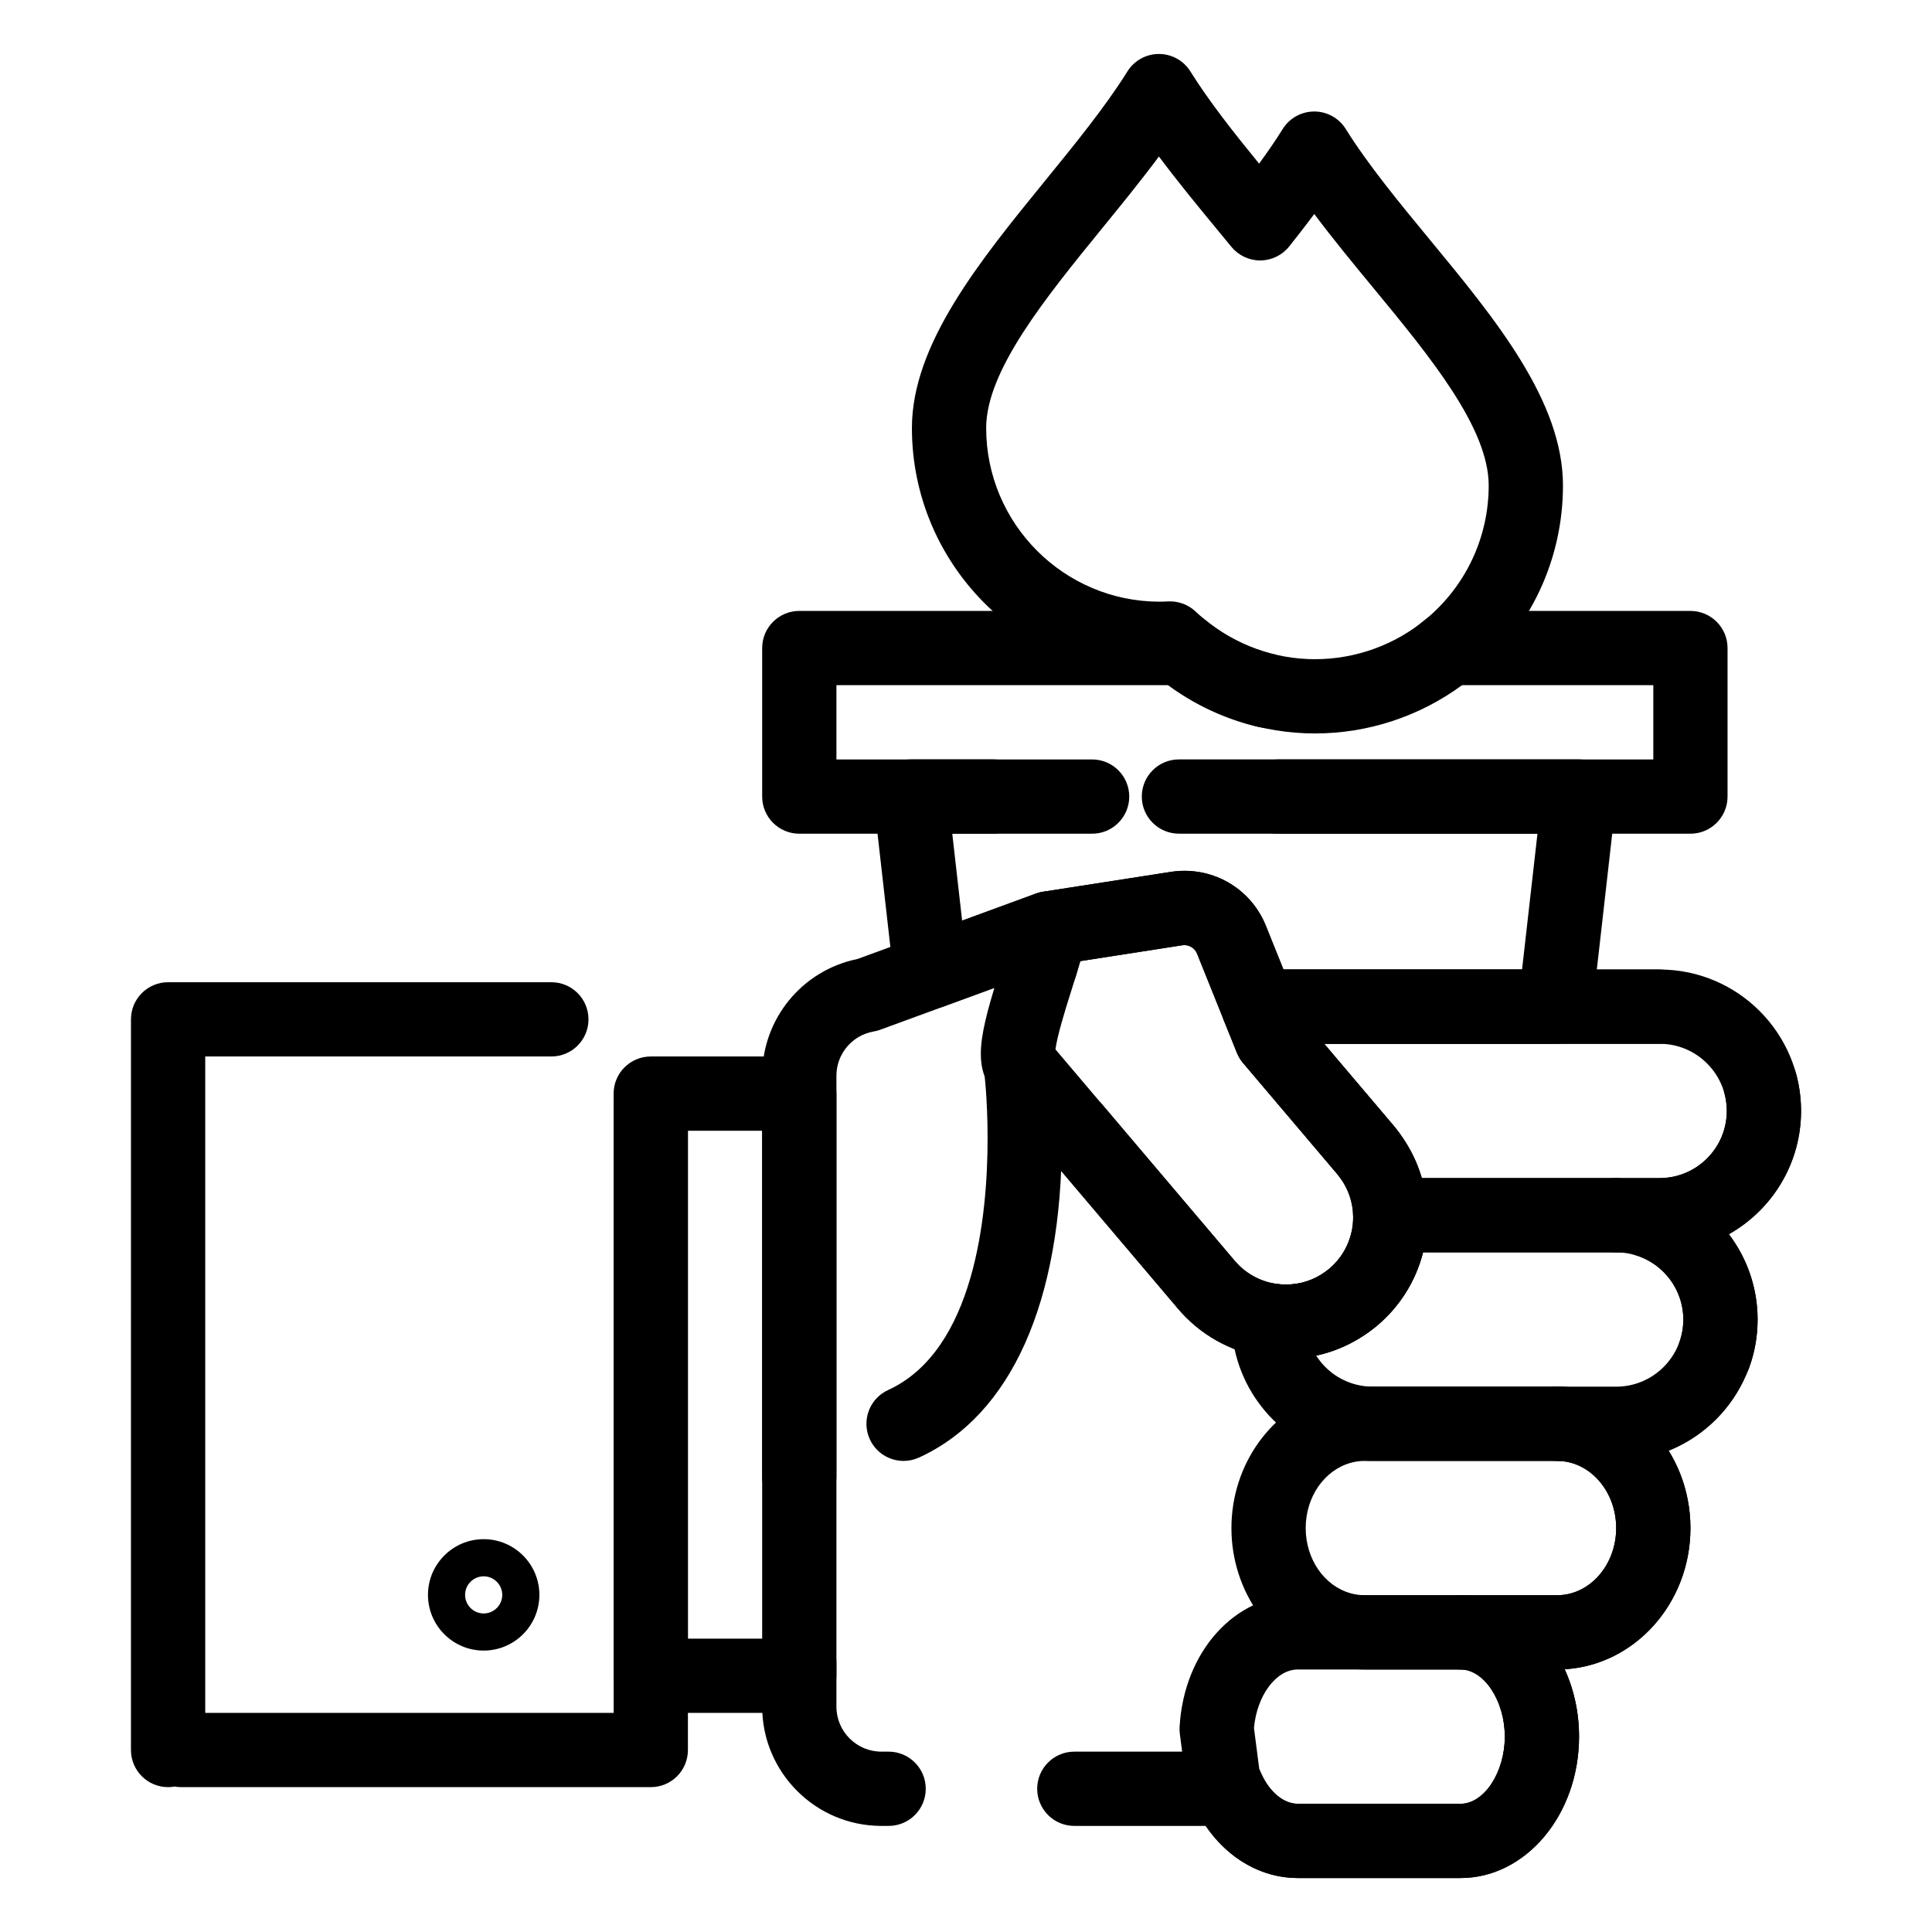
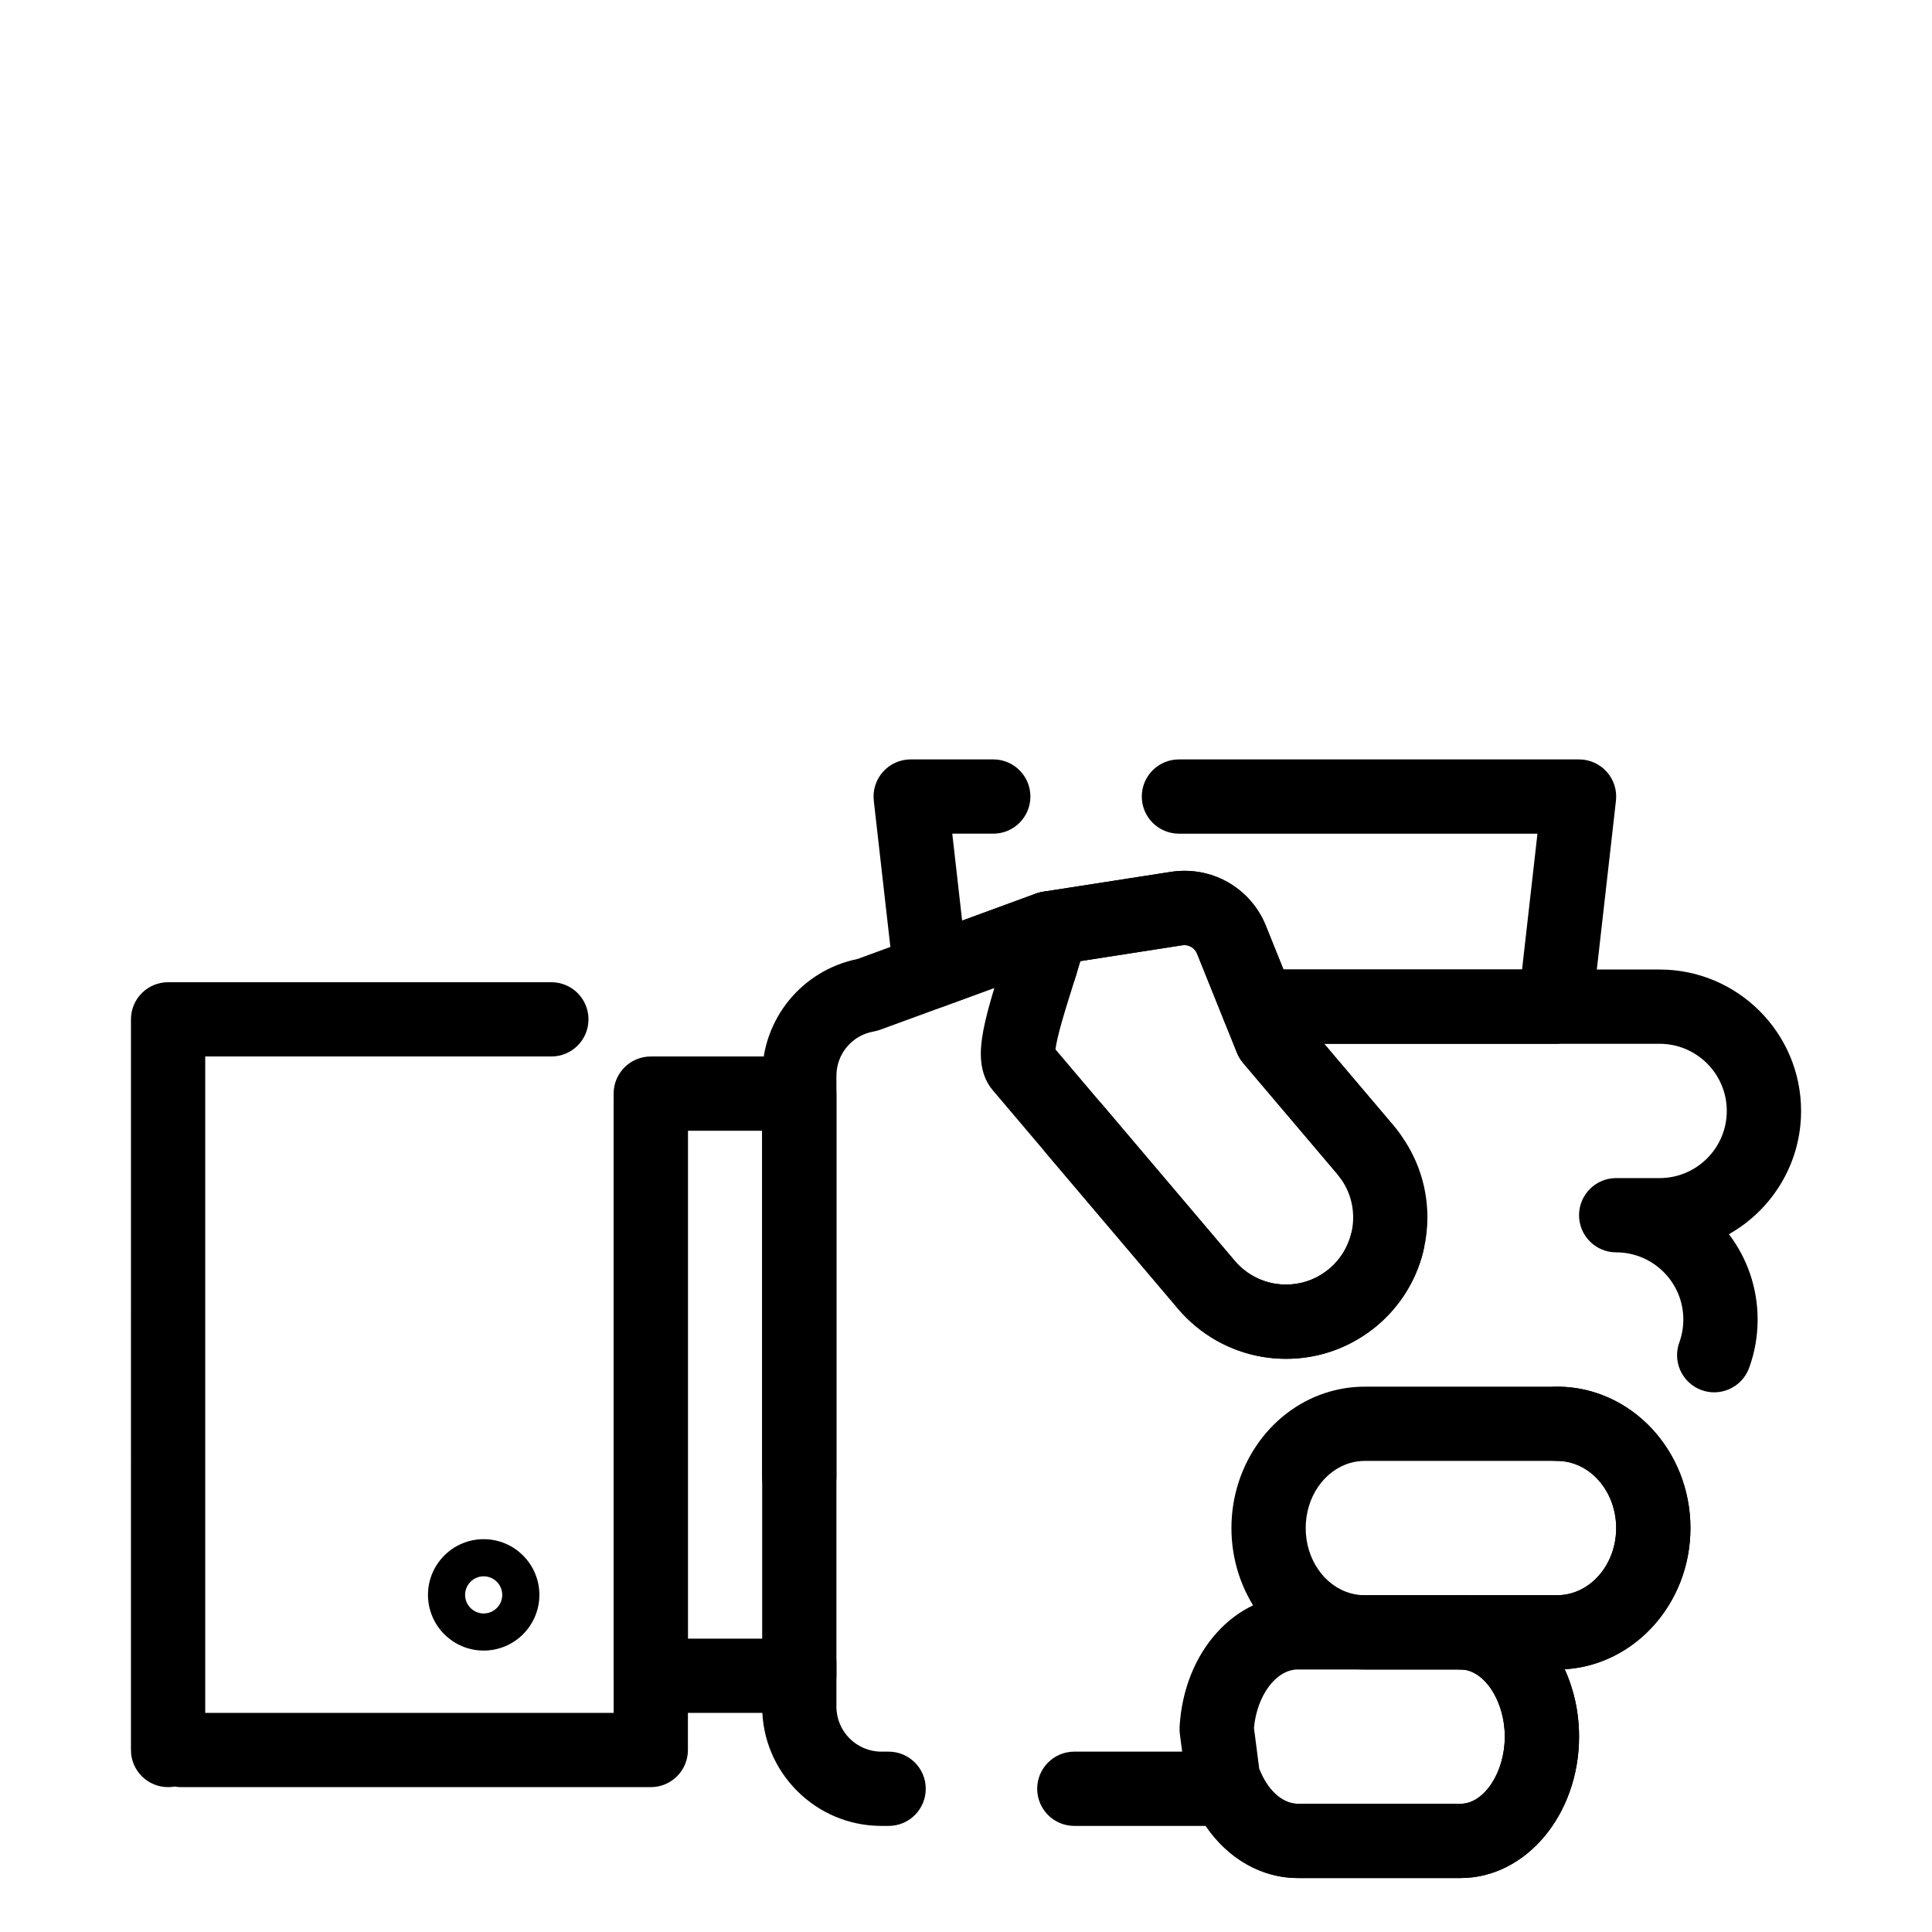
<svg xmlns="http://www.w3.org/2000/svg" fill="#000000" width="800px" height="800px" version="1.1" viewBox="144 144 512 512">
  <g>
    <path d="m355.82 597.93h-39.359c-5.434 0-9.84-4.406-9.84-9.84l-0.004-154.27c0-5.434 4.406-9.84 9.84-9.84h39.359c5.434 0 9.84 4.406 9.84 9.84v101.57c0 5.434-4.406 9.84-9.84 9.84-5.434 0-9.84-4.406-9.84-9.84v-91.727h-19.68v134.59h21.988c1.805-2.144 4.508-3.508 7.531-3.508 5.434 0 9.84 4.406 9.84 9.84v3.508c0.004 5.434-4.402 9.84-9.836 9.84z" />
    <path d="m316.46 617.61h-124.41c-0.598 0-1.184-0.055-1.754-0.156-0.57 0.102-1.152 0.156-1.754 0.156-5.434 0-9.84-4.406-9.84-9.84l0.004-193.63c0-5.434 4.406-9.84 9.84-9.84h101.57c5.434 0 9.84 4.406 9.84 9.84 0 5.434-4.406 9.84-9.84 9.84h-91.727v173.95h108.24l-0.004-160.95c0-5.434 4.406-9.84 9.84-9.84 5.434 0 9.84 4.406 9.84 9.84v170.79c0 5.438-4.402 9.84-9.84 9.84z" />
-     <path d="m383.46 531.16c-3.731 0-7.301-2.133-8.953-5.746-2.262-4.941-0.09-10.781 4.852-13.043 22.938-10.5 26.363-46.285 26.363-66.684 0-10.547-0.91-17.844-0.918-17.914-0.684-5.391 3.133-10.316 8.523-11 5.398-0.684 10.316 3.133 11 8.523 0.043 0.348 1.074 8.613 1.074 20.391 0 43.367-13.445 73.406-37.852 84.578-1.328 0.605-2.719 0.895-4.09 0.895z" />
    <path d="m556.15 420.61h-78.664c-4.016 0-7.629-2.441-9.129-6.168l-7.137-17.734c-0.621-1.543-2.246-2.473-3.887-2.215l-32.945 5.121-30.395 11.141c-2.832 1.039-5.988 0.719-8.559-0.867-2.566-1.586-4.266-4.262-4.606-7.262l-5.266-46.426c-0.316-2.785 0.57-5.574 2.438-7.664 1.867-2.09 4.539-3.285 7.34-3.285h21.887c5.434 0 9.84 4.406 9.84 9.84s-4.406 9.84-9.84 9.84h-10.867l2.613 23.039 19.555-7.168c0.609-0.223 1.234-0.383 1.875-0.484l33.902-5.269c1.18-0.184 2.387-0.277 3.582-0.277 9.551 0 18.023 5.727 21.59 14.59l4.652 11.566h63.23l4.082-35.996h-95.016c-5.434 0-9.84-4.406-9.84-9.84s4.406-9.84 9.84-9.84h106.04c2.805 0 5.473 1.195 7.34 3.285 1.867 2.09 2.754 4.879 2.438 7.664l-6.312 55.68c-0.562 4.973-4.769 8.73-9.777 8.73z" />
    <path d="m484.81 504.1c-2.09 0-4.195-0.176-6.254-0.523-8.695-1.465-16.625-5.977-22.336-12.711l-49.152-57.965c-2.082-2.453-3.141-5.676-3.141-9.574 0-5.066 1.66-11.383 4.535-20.574l0.688-2.191c1.082-3.434 2.695-8.57 2.93-10.293-0.113-4.902 3.426-9.18 8.328-9.941l33.902-5.269c1.184-0.184 2.387-0.277 3.582-0.277 9.547 0 18.023 5.727 21.59 14.59l9.984 24.812 23.922 28.211c0.547 0.645 0.996 1.25 1.359 1.738l0.094 0.125c3.25 4.356 2.352 10.52-2.004 13.77-4.359 3.25-10.523 2.352-13.77-2.004l-0.102-0.137c-0.191-0.254-0.375-0.516-0.586-0.762l-24.949-29.422c-0.684-0.805-1.23-1.711-1.625-2.691l-10.578-26.289c-0.613-1.52-2.254-2.465-3.891-2.215l-27.055 4.207c-0.613 2.191-1.402 4.734-2.356 7.758l-0.676 2.156c-0.965 3.086-3.074 9.84-3.547 13.469l47.527 56.047c2.711 3.195 6.473 5.34 10.598 6.031 0.984 0.164 1.988 0.25 2.984 0.25 3.746 0 7.328-1.152 10.359-3.332 0.453-0.324 0.828-0.613 1.141-0.879 2.836-2.406 4.816-5.57 5.731-9.152 1.344-5.266 6.703-8.445 11.965-7.106 5.266 1.344 8.449 6.699 7.106 11.965-1.93 7.566-6.102 14.238-12.07 19.297-0.711 0.602-1.488 1.207-2.371 1.844-6.414 4.602-13.969 7.039-21.863 7.039z" />
-     <path d="m591.98 364.94h-109.36c-5.434 0-9.84-4.406-9.84-9.84s4.406-9.84 9.84-9.84h99.523v-19.68h-50.695c-11.238 8.273-24.934 12.793-38.953 12.793-13.996 0-27.672-4.519-38.906-12.793h-87.926v19.68h67.758c5.434 0 9.84 4.406 9.84 9.84s-4.406 9.84-9.84 9.84h-77.598c-5.434 0-9.84-4.406-9.84-9.84v-39.359c0-5.434 4.406-9.84 9.84-9.84h101.14c2.289 0 4.508 0.801 6.273 2.258 8.211 6.793 18.602 10.535 29.254 10.535 10.68 0 21.09-3.742 29.301-10.535 1.766-1.457 3.981-2.258 6.269-2.258h63.918c5.434 0 9.84 4.406 9.84 9.84v39.359c0 5.434-4.406 9.84-9.84 9.84z" />
-     <path d="m479.74 336.9c-0.746 0-1.5-0.086-2.258-0.262-9.762-2.289-19.023-6.894-26.789-13.316-0.082-0.07-0.164-0.137-0.246-0.203-35.805-0.473-64.781-29.766-64.781-65.699 0-22.191 17.949-44.23 35.312-65.543 7.871-9.664 16.012-19.66 21.793-28.938 1.797-2.883 4.953-4.637 8.348-4.637h0.004c3.394 0 6.551 1.75 8.348 4.633 4.953 7.941 11.508 16.242 18.207 24.43 2.184-2.988 4.34-6.106 6.25-9.172 1.793-2.887 4.953-4.641 8.352-4.644h0.008c3.394 0 6.551 1.75 8.348 4.633 5.953 9.547 14.289 19.648 22.348 29.418 17.316 20.988 35.219 42.688 35.219 65.066 0 19.652-8.699 38.117-23.863 50.656-0.68 0.562-1.367 1.109-2.07 1.641-4.324 3.293-10.5 2.457-13.789-1.867-3.293-4.324-2.457-10.496 1.867-13.789 0.492-0.375 0.973-0.758 1.449-1.148 10.629-8.789 16.723-21.727 16.723-35.488 0-15.309-15.617-34.238-30.719-52.543-5.25-6.363-10.609-12.859-15.508-19.418-2.32 3.121-4.606 6.035-6.633 8.59-1.848 2.328-4.652 3.695-7.625 3.723h-0.082c-2.941 0-5.734-1.316-7.606-3.594-1.109-1.352-2.227-2.703-3.34-4.055-5.375-6.519-10.867-13.176-15.879-19.898-4.707 6.332-9.852 12.645-14.891 18.832-15.188 18.645-30.891 37.926-30.891 53.117 0 25.379 20.629 46.027 45.984 46.027 0.766 0 1.535-0.039 2.301-0.074 2.684-0.113 5.285 0.852 7.227 2.695 0.676 0.641 1.434 1.305 2.383 2.094 5.438 4.496 11.918 7.723 18.742 9.324 5.289 1.242 8.574 6.539 7.332 11.828-1.066 4.523-5.109 7.582-9.574 7.582z" />
    <path d="m531.06 641.7h-43.129c-11.586 0-22.176-7.512-27.641-19.605-0.574-1.27-1.094-2.606-1.547-3.981-0.199-0.598-0.34-1.215-0.422-1.84l-1.652-12.801c-0.078-0.602-0.098-1.207-0.066-1.812 1.121-19.902 14.586-34.914 31.324-34.914h43.129c17.316 0 31.406 16.812 31.406 37.477 0.004 20.668-14.086 37.477-31.402 37.477zm-53.352-28.969c0.164 0.438 0.34 0.859 0.52 1.266 2.234 4.949 5.953 8.023 9.703 8.023h43.129c6.246 0 11.723-8.316 11.723-17.793 0-9.48-5.477-17.797-11.723-17.797h-43.129c-5.746 0-10.844 6.883-11.617 15.504z" />
    <path d="m556.65 586.43h-50.98c-3.051 0-6.086-0.414-9.016-1.23-15.492-4.324-26.312-19.227-26.312-36.242s10.82-31.922 26.312-36.242c2.926-0.816 5.961-1.234 9.016-1.234h50.98c19.48 0 35.328 16.812 35.328 37.477 0.004 20.66-15.844 37.473-35.328 37.473zm-50.977-55.273c-1.266 0-2.519 0.172-3.723 0.508-7.023 1.961-11.926 9.07-11.926 17.289s4.902 15.328 11.922 17.285c1.211 0.336 2.465 0.508 3.727 0.508h50.98c8.629 0 15.648-7.981 15.648-17.793s-7.019-17.797-15.648-17.797z" />
-     <path d="m572.3 531.16h-64.484c-3.164 0-6.312-0.398-9.359-1.18-16.438-4.231-27.996-19.051-28.109-36.043-0.02-2.906 1.246-5.672 3.461-7.559 2.215-1.883 5.144-2.691 8.016-2.211 0.98 0.164 1.984 0.25 2.981 0.25 3.746 0 7.328-1.152 10.359-3.336 0.453-0.324 0.828-0.613 1.141-0.879 3.996-3.387 6.285-8.34 6.285-13.59l-0.004-0.371c-0.055-2.644 0.961-5.199 2.809-7.086 1.852-1.887 4.383-2.953 7.027-2.953h59.879c1.891 0 3.656 0.531 5.152 1.457 1.703-0.469 3.551-0.488 5.371 0.043 15.867 4.637 26.953 19.43 26.953 35.977-0.004 20.668-16.812 37.48-37.477 37.48zm-79.492-27.914c2.359 3.711 6.078 6.523 10.555 7.676 1.445 0.371 2.941 0.559 4.453 0.559h64.484c9.812 0 17.797-7.981 17.797-17.793 0-7.859-5.262-14.887-12.793-17.086-0.863-0.25-1.664-0.613-2.394-1.059-0.832 0.227-1.707 0.348-2.609 0.348h-51.191c-1.898 7.469-6.074 14.234-12.078 19.324-0.711 0.602-1.488 1.207-2.371 1.844-4.199 3.019-8.895 5.106-13.852 6.188z" />
-     <path d="m583.82 475.89h-71.395c-5.356 0-9.73-4.285-9.84-9.641-0.074-3.699-1.293-7.238-3.527-10.23l-0.102-0.137c-0.191-0.254-0.375-0.516-0.586-0.762l-24.949-29.422c-0.684-0.805-1.23-1.711-1.625-2.691l-3.441-8.555c-1.219-3.031-0.855-6.473 0.977-9.18 1.828-2.711 4.883-4.332 8.152-4.332h106.33c5.434 0 9.84 4.406 9.84 9.84s-4.406 9.84-9.84 9.84h-88.898l18.465 21.773c0.547 0.645 0.996 1.25 1.359 1.738l0.094 0.125c2.723 3.648 4.727 7.684 5.965 11.953h63.02c9.812 0 17.797-7.984 17.797-17.797 0-1.602-0.211-3.188-0.629-4.715-1.434-5.242 1.656-10.652 6.898-12.086 5.242-1.43 10.652 1.656 12.086 6.898 0.879 3.215 1.324 6.547 1.324 9.902-0.004 20.664-16.812 37.477-37.477 37.477z" />
    <path d="m272.18 581.42c-8.141 0-14.762-6.621-14.762-14.762s6.621-14.762 14.762-14.762 14.762 6.621 14.762 14.762c-0.004 8.141-6.625 14.762-14.762 14.762zm0-19.68c-2.715 0-4.922 2.207-4.922 4.922 0 2.711 2.207 4.922 4.922 4.922s4.922-2.207 4.922-4.922c-0.004-2.715-2.211-4.922-4.922-4.922z" />
    <path d="m531.06 641.7h-43.129c-9.605 0-18.523-5.16-24.406-13.816h-34.82c-5.434 0-9.84-4.406-9.84-9.84 0-5.434 4.406-9.84 9.84-9.84h40.559c3.867 0 7.375 2.266 8.969 5.789 2.238 4.953 5.957 8.027 9.703 8.027h43.129c6.246 0 11.723-8.316 11.723-17.793 0-9.48-5.477-17.797-11.723-17.797-5.434 0-9.84-4.406-9.84-9.84s4.406-9.84 9.84-9.84h25.594c8.629 0 15.648-7.981 15.648-17.793s-7.019-17.797-15.648-17.797c-5.434 0-9.84-4.406-9.84-9.84 0-5.434 4.406-9.84 9.84-9.84h0.227c0.09 0 0.18 0.004 0.27 0.004 19.254 0.281 34.836 16.984 34.836 37.473 0 19.949-14.77 36.305-33.32 37.414 2.422 5.312 3.801 11.395 3.801 17.855-0.004 20.664-14.094 37.473-31.41 37.473zm-151.56-13.816h-1.914c-17.426 0-31.602-14.176-31.602-31.602v-167.18c0-15.094 10.566-27.965 25.266-30.961l47.281-17.328c2.894-1.062 6.121-0.703 8.711 0.965 2.594 1.668 4.254 4.453 4.488 7.527 0.027 0.336 0.039 0.691 0.039 1.07 0 3.086-0.965 6.797-2.742 12.559-1.602 5.191-7.113 8.102-12.305 6.5-2.621-0.809-4.66-2.609-5.832-4.863l-33.629 12.324c-0.555 0.203-1.125 0.355-1.711 0.457-5.731 0.992-9.891 5.934-9.891 11.75v167.18c0 6.574 5.348 11.922 11.922 11.922h1.914c5.434 0 9.84 4.406 9.84 9.84 0.004 5.434-4.398 9.84-9.836 9.84zm218.78-114.9c-1.117 0-2.254-0.191-3.367-0.598-5.106-1.859-7.738-7.508-5.879-12.613 0.707-1.945 1.066-3.992 1.066-6.094 0-9.809-7.984-17.793-17.797-17.793-5.434 0-9.84-4.406-9.84-9.84s4.406-9.84 9.84-9.84h11.516c9.812 0 17.797-7.984 17.797-17.797s-7.984-17.793-17.797-17.793h-88.898l18.465 21.773c0.547 0.645 0.996 1.25 1.359 1.738l0.094 0.125c4.699 6.301 7.269 13.77 7.43 21.594 0.004 0.258 0.008 0.512 0.008 0.77 0 11.043-4.824 21.465-13.234 28.598-0.711 0.602-1.488 1.207-2.371 1.844-6.406 4.609-13.965 7.043-21.859 7.043-2.09 0-4.195-0.176-6.254-0.523-8.695-1.465-16.625-5.977-22.336-12.711l-35.086-41.375c-3.516-4.144-3.004-10.355 1.141-13.871 4.148-3.516 10.355-3.004 13.871 1.141l35.086 41.379c2.711 3.195 6.473 5.34 10.598 6.031 0.984 0.164 1.988 0.25 2.984 0.25 3.746 0 7.328-1.152 10.359-3.336 0.453-0.324 0.828-0.613 1.141-0.879 3.996-3.387 6.285-8.34 6.285-13.59l-0.004-0.371c-0.074-3.695-1.293-7.234-3.527-10.23l-0.102-0.137c-0.191-0.254-0.375-0.516-0.586-0.762l-24.949-29.422c-0.684-0.805-1.23-1.711-1.625-2.691l-3.441-8.555c-1.219-3.031-0.855-6.473 0.977-9.18 1.828-2.711 4.883-4.332 8.152-4.332h106.33c20.664 0 37.477 16.812 37.477 37.477 0 14-7.715 26.23-19.121 32.664 4.773 6.289 7.606 14.125 7.606 22.605 0 4.406-0.758 8.719-2.254 12.828-1.461 3.992-5.234 6.473-9.254 6.473z" />
  </g>
</svg>